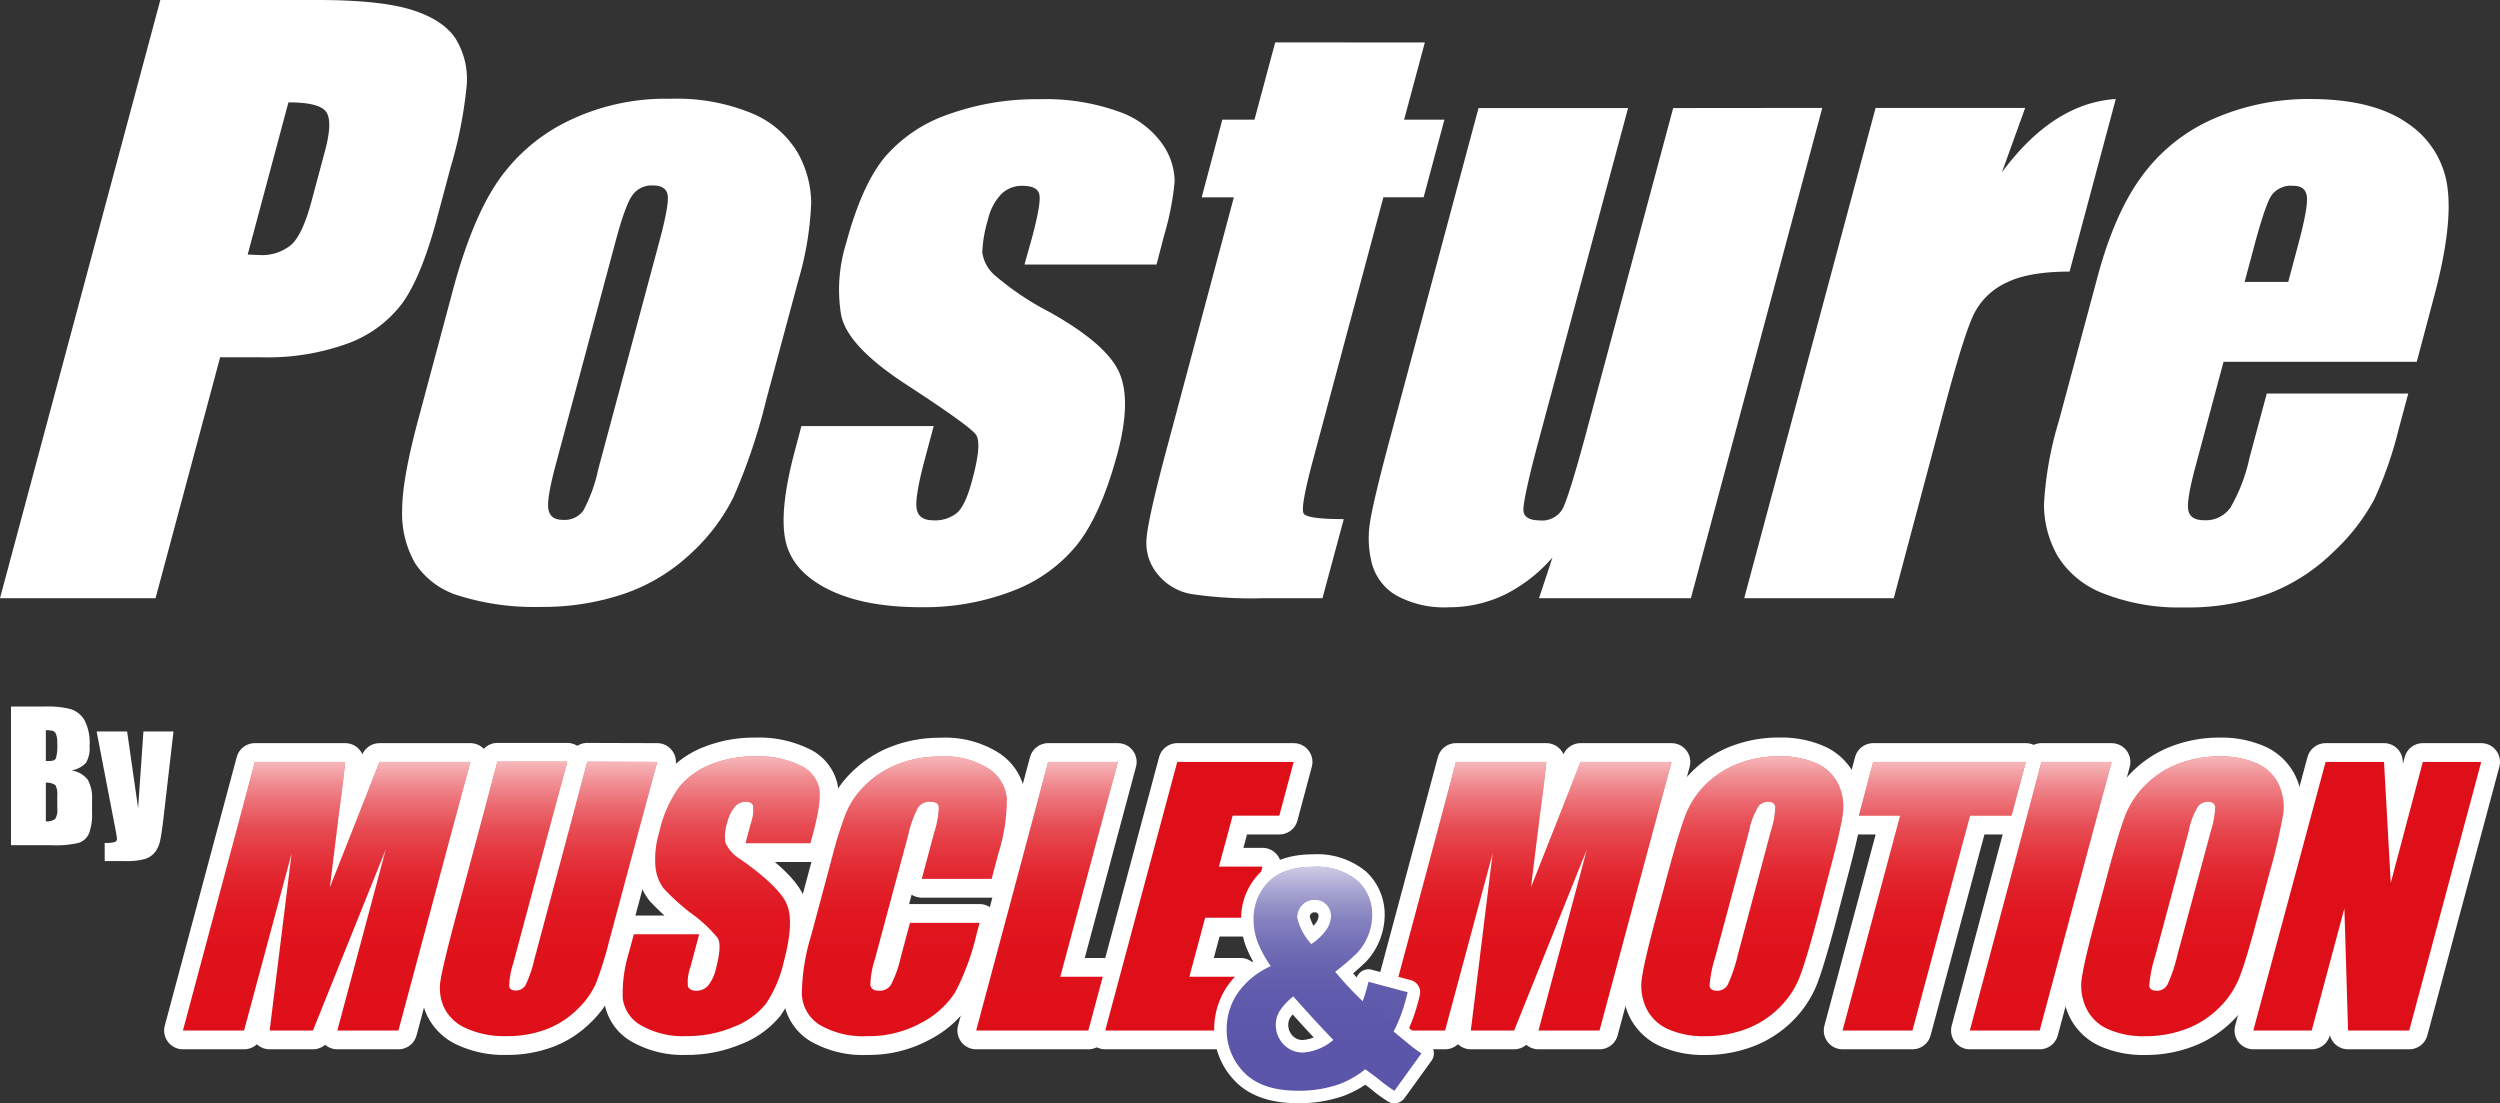
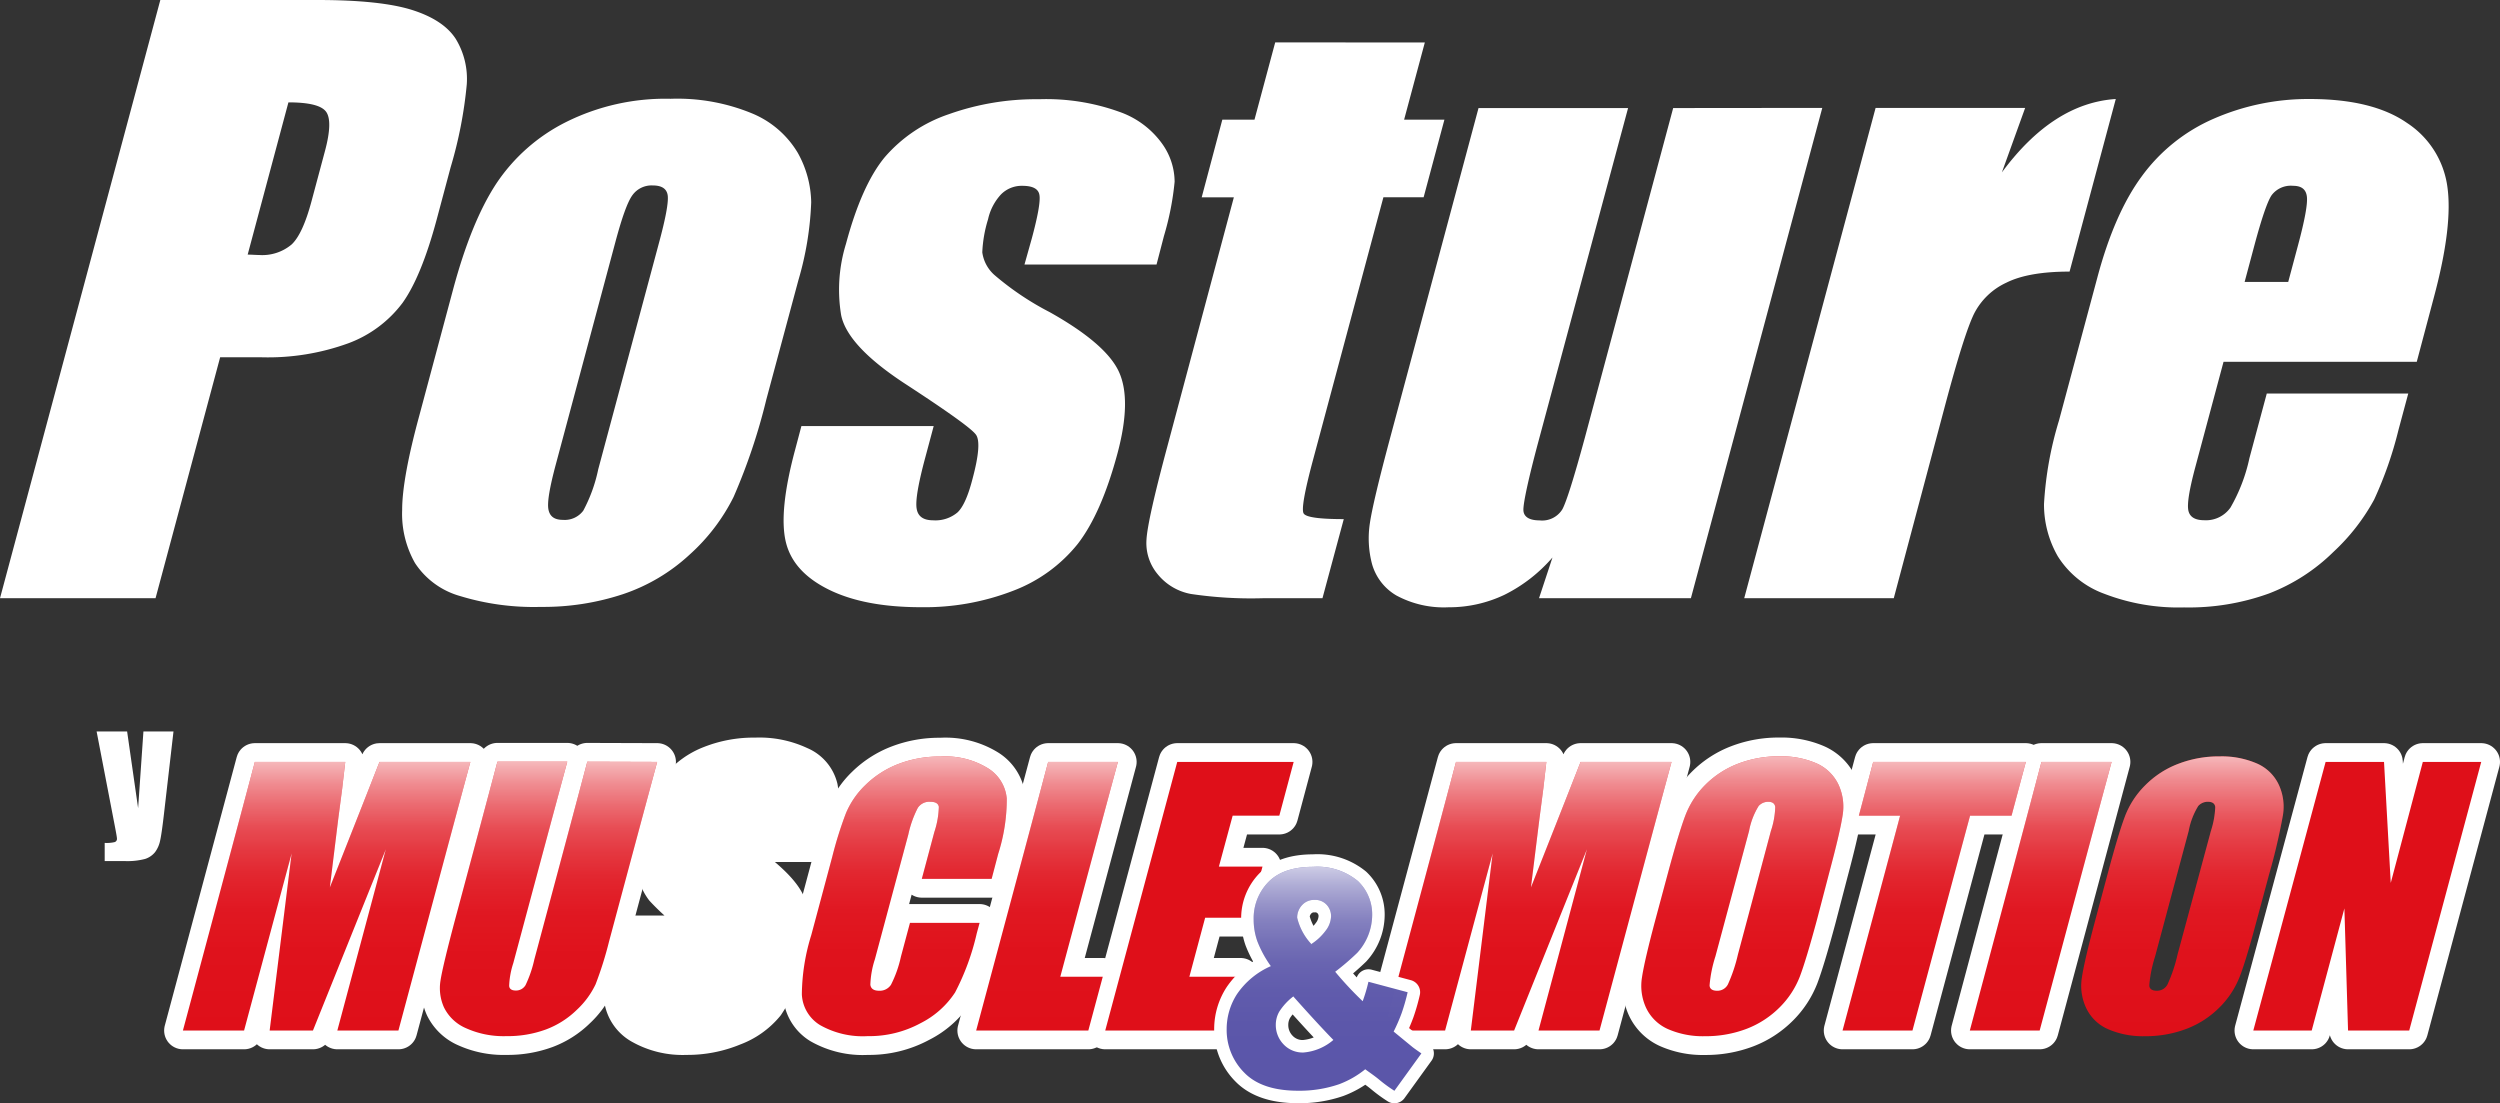
<svg xmlns="http://www.w3.org/2000/svg" xmlns:xlink="http://www.w3.org/1999/xlink" id="Layer_2" width="334.32" height="147.54" viewBox="0 0 334.32 147.54">
  <rect x="0" y="0" width="334.32" height="147.54" fill="#333333" stroke="none" />
  <defs>
    <linearGradient id="linear-gradient" x1=".5" x2=".5" y1="1" gradientUnits="objectBoundingBox">
      <stop offset="0" stop-color="#fff" stop-opacity="0" />
      <stop offset=".3" stop-color="#fff" stop-opacity=".012" />
      <stop offset=".45" stop-color="#fff" stop-opacity=".039" />
      <stop offset=".57" stop-color="#fff" stop-opacity=".09" />
      <stop offset=".67" stop-color="#fff" stop-opacity=".169" />
      <stop offset=".76" stop-color="#fff" stop-opacity=".259" />
      <stop offset=".84" stop-color="#fff" stop-opacity=".38" />
      <stop offset=".92" stop-color="#fff" stop-opacity=".522" />
      <stop offset=".99" stop-color="#fff" stop-opacity=".678" />
      <stop offset="1" stop-color="#fff" stop-opacity=".702" />
    </linearGradient>
    <linearGradient id="linear-gradient-2" x1=".5" x2=".5" y1="1" y2="0" xlink:href="#linear-gradient" />
    <linearGradient id="linear-gradient-3" x1=".5" x2=".5" y1="1" y2="0" xlink:href="#linear-gradient" />
    <linearGradient id="linear-gradient-4" x1=".5" x2=".5" y1="1" y2="0" xlink:href="#linear-gradient" />
    <linearGradient id="linear-gradient-5" x1=".5" x2=".5" y1="1" y2="0" xlink:href="#linear-gradient" />
    <linearGradient id="linear-gradient-8" x1=".5" x2=".5" y1="1" y2=".001" xlink:href="#linear-gradient" />
    <linearGradient id="linear-gradient-9" x1=".501" x2=".501" y1="1" y2="0" xlink:href="#linear-gradient" />
    <linearGradient id="linear-gradient-10" x1=".501" x2=".501" y1=".999" y2="0" xlink:href="#linear-gradient" />
    <linearGradient id="linear-gradient-11" x1=".499" x2=".499" y1="1" y2="0" xlink:href="#linear-gradient" />
    <linearGradient id="linear-gradient-13" x1=".501" x2=".501" y1=".999" y2="0" xlink:href="#linear-gradient" />
    <style>
            .cls-1,.cls-2{fill:#fff}.cls-1{stroke:#fff;stroke-linecap:round;stroke-linejoin:round;stroke-width:5.02px}.cls-3{fill:#df0f19}.cls-9{fill:url(#linear-gradient-4)}
        </style>
  </defs>
  <g id="LOGOS">
    <path id="Path_49" d="M223.53 101.89l-9.63 35.92h-8.16l6.48-24.25-9.74 24.25h-5.79l2.92-23.69-6.36 23.69h-8.17l9.63-35.92h12.08q-.33 3.24-.93 7.64l-1.13 9.14 6.64-16.78z" class="cls-1" />
    <path id="Path_50" d="M243 122.92q-1.46 5.42-2.31 7.67a11.86 11.86 0 0 1-2.7 4.12 12.6 12.6 0 0 1-4.39 2.86 15.34 15.34 0 0 1-5.59 1 11.66 11.66 0 0 1-4.93-.94 5.84 5.84 0 0 1-2.94-2.83 7 7 0 0 1-.56-4.1q.33-2.22 1.81-7.77l1.65-6.14q1.46-5.41 2.31-7.66A11.68 11.68 0 0 1 228 105a12.46 12.46 0 0 1 4.39-2.86 15.14 15.14 0 0 1 5.59-1 11.81 11.81 0 0 1 4.93.94 5.84 5.84 0 0 1 2.94 2.83 7 7 0 0 1 .56 4.11c-.22 1.48-.82 4.06-1.81 7.76zm-6.18-11.8a10.94 10.94 0 0 0 .58-3.2c-.06-.47-.37-.7-.95-.7a1.72 1.72 0 0 0-1.27.56 9.7 9.7 0 0 0-1.28 3.34l-4.5 16.77a17.261 17.261 0 0 0-.78 3.86c0 .49.37.74 1 .74a1.57 1.57 0 0 0 1.45-.85 21 21 0 0 0 1.34-4z" class="cls-1" />
    <path id="Path_51" d="M270.91 101.89l-1.91 7.19h-5.55l-7.7 28.73h-9.35l7.7-28.73h-5.52l1.92-7.19z" class="cls-1" />
    <path id="Path_52" d="M282.38 101.89l-9.62 35.92h-9.34l9.58-35.92z" class="cls-1" />
-     <path id="Path_53" d="M301.83 122.92q-1.44 5.42-2.31 7.67a11.861 11.861 0 0 1-2.7 4.12 12.51 12.51 0 0 1-4.39 2.86 15.31 15.31 0 0 1-5.59 1 11.69 11.69 0 0 1-4.93-.94 5.78 5.78 0 0 1-2.93-2.83 6.921 6.921 0 0 1-.57-4.1q.33-2.22 1.82-7.77l1.64-6.14q1.45-5.41 2.31-7.66a11.68 11.68 0 0 1 2.7-4.12 12.41 12.41 0 0 1 4.4-2.86 15.1 15.1 0 0 1 5.59-1 11.8 11.8 0 0 1 4.92.94 5.76 5.76 0 0 1 2.94 2.83 7 7 0 0 1 .56 4.11 78.914 78.914 0 0 1-1.81 7.76zm-6.17-11.8a11.71 11.71 0 0 0 .58-3.2c-.06-.47-.38-.7-1-.7a1.72 1.72 0 0 0-1.27.56 9.7 9.7 0 0 0-1.28 3.34l-4.49 16.77a17.258 17.258 0 0 0-.78 3.86c0 .49.37.74 1 .74a1.57 1.57 0 0 0 1.44-.85 20.24 20.24 0 0 0 1.34-4z" class="cls-1" />
    <path id="Path_54" d="M331.81 101.89l-9.63 35.92H314l-.49-16.33-4.37 16.33h-7.81l9.67-35.92h7.81l.9 16.18 4.29-16.18z" class="cls-1" />
    <path id="Path_55" d="M62.9 101.89l-9.62 35.92h-8.17l6.49-24.25-9.75 24.25h-5.79L39 114.12l-6.36 23.69h-8.18l9.62-35.92h12.09c-.22 2.16-.54 4.71-.94 7.64l-1.12 9.14 6.64-16.78z" class="cls-1" />
    <path id="Path_56" d="M87.88 101.89l-6.43 24a48.6 48.6 0 0 1-1.8 5.73 11.21 11.21 0 0 1-2.49 3.4 11.81 11.81 0 0 1-4.16 2.65 14.81 14.81 0 0 1-5.28.89 12.23 12.23 0 0 1-5.4-1.06 5.83 5.83 0 0 1-2.94-2.77 6.26 6.26 0 0 1-.47-3.61q.29-1.89 1.91-8l5.7-21.26h9.34l-7.22 26.94a11 11 0 0 0-.55 3c0 .44.34.66.86.66a1.47 1.47 0 0 0 1.33-.72 15.81 15.81 0 0 0 1.17-3.41l7.09-26.47z" class="cls-1" />
    <path id="Path_57" d="M108.37 112.76H99.7l.71-2.66a5.12 5.12 0 0 0 .3-2.37c-.13-.34-.45-.51-1-.51a1.9 1.9 0 0 0-1.46.69 5.1 5.1 0 0 0-1 2.08 5.71 5.71 0 0 0-.24 2.71 4.9 4.9 0 0 0 2 2.2q5.25 3.7 6.23 6.07t-.43 7.66a16.56 16.56 0 0 1-2.42 5.65 10.17 10.17 0 0 1-4.29 3.05 16 16 0 0 1-6.32 1.23 11.32 11.32 0 0 1-6-1.41 4.85 4.85 0 0 1-2.5-3.62 18.68 18.68 0 0 1 .85-6.24l.63-2.35h8.74l-1.17 4.37a5.68 5.68 0 0 0-.33 2.6c.15.38.53.58 1.15.58a2 2 0 0 0 1.58-.74 5.35 5.35 0 0 0 1-2.17c.56-2.11.65-3.5.24-4.15a18.29 18.29 0 0 0-3.49-3.26 29 29 0 0 1-3.72-3.35 5.66 5.66 0 0 1-1.1-2.88 12.39 12.39 0 0 1 .52-4.71 16.11 16.11 0 0 1 2.67-6 10.27 10.27 0 0 1 4.2-3 15.65 15.65 0 0 1 6-1.08 12.59 12.59 0 0 1 5.88 1.18 4.42 4.42 0 0 1 2.6 3q.36 1.78-.79 6.06z" class="cls-1" />
    <path id="Path_58" d="M132.61 117.53h-9.34l1.67-6.24a11.61 11.61 0 0 0 .61-3.4c-.08-.45-.46-.67-1.14-.67a1.84 1.84 0 0 0-1.68.82 14.32 14.32 0 0 0-1.26 3.55L117 128.27a12.129 12.129 0 0 0-.61 3.42c.07.53.46.8 1.18.8a1.79 1.79 0 0 0 1.58-.8 15.65 15.65 0 0 0 1.33-3.76l1.21-4.52H131l-.38 1.4a32.811 32.811 0 0 1-2.9 7.91 11.88 11.88 0 0 1-4.58 4.09 14.41 14.41 0 0 1-7.11 1.75 11.57 11.57 0 0 1-6.37-1.48 5.07 5.07 0 0 1-2.43-4.12 27.49 27.49 0 0 1 1.26-7.91l2.81-10.49a51 51 0 0 1 1.83-5.82 11.25 11.25 0 0 1 2.58-3.74 12.87 12.87 0 0 1 4.42-2.83 15.26 15.26 0 0 1 5.66-1 10.88 10.88 0 0 1 6.38 1.6 5.29 5.29 0 0 1 2.46 4 23.909 23.909 0 0 1-1.14 7.41z" class="cls-1" />
    <path id="Path_59" d="M149.49 101.89l-7.7 28.73h5.68l-1.93 7.19h-15l9.63-35.92z" class="cls-1" />
    <path id="Path_60" d="M157.43 101.89H173l-1.92 7.19h-6.24l-1.84 6.81h5.83l-1.83 6.84h-5.84l-2.11 7.89h6.85l-1.9 7.19h-16.2z" class="cls-1" />
    <path id="Path_61" d="M21.44 0h21q8.44 0 12.66 1.33c2.81.89 4.75 2.18 5.84 3.86a10.29 10.29 0 0 1 1.48 6.1 57.35 57.35 0 0 1-2.16 11.09l-1.87 7Q56.34 37 53.82 40.52a16 16 0 0 1-7.25 5.39A31.4 31.4 0 0 1 35 47.78h-5.56L20.8 80H0zm17.13 13.69l-5.45 20.36c.58 0 1.09.05 1.52.05A6.09 6.09 0 0 0 39 32.69q1.5-1.41 2.68-5.86l1.76-6.57c.74-2.73.78-4.51.15-5.34s-2.32-1.23-5.02-1.23z" class="cls-2" />
    <path id="Path_62" d="M106.77 37.46l-4.3 16a79.26 79.26 0 0 1-4.37 13 25.84 25.84 0 0 1-5.87 7.7 24.62 24.62 0 0 1-8.9 5.29 33.85 33.85 0 0 1-11 1.71A33.76 33.76 0 0 1 61.5 79.7a10.65 10.65 0 0 1-6-4.4 13.34 13.34 0 0 1-1.72-7.11q0-4.18 2.27-12.53l4.5-16.8q2.44-9.15 5.8-14.28a24.2 24.2 0 0 1 9.33-8.25 29.78 29.78 0 0 1 14-3.12 26.19 26.19 0 0 1 11 2 12.78 12.78 0 0 1 6 5.22 14 14 0 0 1 1.8 6.62 42.15 42.15 0 0 1-1.71 10.41zm-18.64-5q1.35-5 1.16-6.34c-.13-.88-.79-1.32-2-1.32a3.15 3.15 0 0 0-2.73 1.32q-.95 1.3-2.29 6.34l-7.93 29.6c-.83 3.1-1.18 5.12-1 6.06s.79 1.4 1.94 1.4A3.09 3.09 0 0 0 78 68.29a20.53 20.53 0 0 0 2-5.53z" class="cls-2" />
    <path id="Path_63" d="M154.66 35.38H137l1-3.56q1.22-4.55 1-5.75c-.13-.81-.89-1.22-2.27-1.22a3.89 3.89 0 0 0-2.87 1.15 7.16 7.16 0 0 0-1.73 3.33 17.24 17.24 0 0 0-.77 4.42 4.94 4.94 0 0 0 1.7 3.09 38.371 38.371 0 0 0 7.31 4.9q7.56 4.24 9.27 8t-.21 10.92q-2.15 8-5.31 12.08a20.27 20.27 0 0 1-8.63 6.26 32.79 32.79 0 0 1-12.32 2.2c-5.08 0-9.2-.79-12.39-2.38s-5.09-3.72-5.71-6.42-.21-6.78 1.26-12.25l.84-3.17h17.69l-1.11 4.15q-1.43 5.3-1.17 6.87c.16 1.06.9 1.58 2.22 1.58a4.58 4.58 0 0 0 3.25-1.06q1.125-1.065 2-4.47 1.26-4.7.49-5.88c-.51-.79-3.79-3.13-9.73-7q-7.47-4.94-8.32-9a20.81 20.81 0 0 1 .64-9.56c1.4-5.23 3.13-9.1 5.18-11.58a19.55 19.55 0 0 1 8.58-5.76 34.76 34.76 0 0 1 12.08-2 28.81 28.81 0 0 1 10.65 1.66 11.84 11.84 0 0 1 5.85 4.37 8.83 8.83 0 0 1 1.61 5 37.88 37.88 0 0 1-1.43 7.27z" class="cls-2" />
    <path id="Path_64" d="M190.54 5.68L187.77 16h5.39l-2.78 10.38H185l-9.4 35.08q-1.74 6.48-1.26 7.21c.31.5 2.09.75 5.36.75L176.85 80h-8a54.651 54.651 0 0 1-9.59-.57 7.44 7.44 0 0 1-4.43-2.62 6.5 6.5 0 0 1-1.51-4.69q.16-2.64 2.79-12.43l8.89-33.3h-4.3L163.46 16h4.3l2.77-10.33z" class="cls-2" />
    <path id="Path_65" d="M243.69 14.43L226.12 80h-20.31l1.8-5.45a20.55 20.55 0 0 1-6.44 5 17.19 17.19 0 0 1-7.44 1.66 13.35 13.35 0 0 1-7-1.58 7.1 7.1 0 0 1-3.25-4.2 13.49 13.49 0 0 1-.29-5.46q.42-2.85 2.68-11.3l11.85-44.22h20l-12 44.62c-1.37 5.11-2 8.14-2 9.09s.78 1.43 2.16 1.43a3.17 3.17 0 0 0 3.05-1.48q.81-1.49 3-9.54l11.82-44.12z" class="cls-2" />
    <path id="Path_66" d="M270.82 14.43l-3.11 8.62q6.84-9.26 15.23-9.81l-6.18 23.08c-3.66 0-6.47.49-8.45 1.48a9.12 9.12 0 0 0-4.31 4.13q-1.31 2.64-3.86 12.18L253.25 80h-20l17.57-65.57z" class="cls-2" />
    <path id="Path_67" d="M323.19 48.38h-25.84l-3.8 14.18c-.8 3-1.09 4.87-.9 5.73s.91 1.28 2.13 1.28a4 4 0 0 0 3.5-1.7 22.769 22.769 0 0 0 2.53-6.6l2.32-8.64h18.92l-1.3 4.84a51.333 51.333 0 0 1-3.26 9.34 27.379 27.379 0 0 1-5.45 7 25.11 25.11 0 0 1-8.63 5.56 31.51 31.51 0 0 1-11.35 1.86 27.55 27.55 0 0 1-10.67-1.83 12.3 12.3 0 0 1-6.2-5 13.93 13.93 0 0 1-1.85-7 47.317 47.317 0 0 1 2-11.15l5.13-19.12q2.29-8.6 5.95-13.56a23.46 23.46 0 0 1 9.58-7.68 31.61 31.61 0 0 1 12.87-2.65q8.4 0 13 3.19a12.14 12.14 0 0 1 5.4 8.45q.78 5.27-1.77 14.8zM306 37.7l1.28-4.79q1.37-5.08 1.22-6.57c-.1-1-.71-1.49-1.83-1.49a3.21 3.21 0 0 0-2.9 1.27q-.84 1.26-2.32 6.79l-1.28 4.79z" class="cls-2" />
-     <path id="Path_68" d="M1.47 94.48h4.65a12.11 12.11 0 0 1 3.33.35 3.32 3.32 0 0 1 1.83 1.44 6.59 6.59 0 0 1 .7 3.49 3.84 3.84 0 0 1-.49 2.26 3.41 3.41 0 0 1-1.94 1 3.46 3.46 0 0 1 2.19 1.25 5 5 0 0 1 .57 2.69v1.72a7.15 7.15 0 0 1-.41 2.78 2.3 2.3 0 0 1-1.32 1.24 13.27 13.27 0 0 1-3.72.33H1.47zm4.66 3.17v4.12h.46c.46 0 .75-.11.88-.35a6 6 0 0 0 .19-2 3.37 3.37 0 0 0-.16-1.22.79.79 0 0 0-.4-.45 3.69 3.69 0 0 0-.97-.1zm0 7v5.19a1.9 1.9 0 0 0 1.25-.32 2.3 2.3 0 0 0 .28-1.41v-1.73a2.49 2.49 0 0 0-.25-1.38 2.07 2.07 0 0 0-1.28-.34z" class="cls-2" />
    <path id="Path_69" d="M23.2 97.82l-1.27 11c-.2 1.74-.37 2.93-.51 3.56a3.9 3.9 0 0 1-.68 1.57 2.83 2.83 0 0 1-1.32.91 9.27 9.27 0 0 1-2.71.29H14v-2.43a4.6 4.6 0 0 0 1.34-.11.45.45 0 0 0 .3-.48q0-.19-.27-1.59l-2.45-12.72H17l1.47 10.26.71-10.26z" class="cls-2" />
    <path id="Path_70" d="M223.53 101.89l-9.63 35.92h-8.16l6.48-24.25-9.74 24.25h-5.79l2.92-23.69-6.36 23.69h-8.17l9.63-35.92h12.08q-.33 3.24-.93 7.64l-1.13 9.14 6.64-16.78z" class="cls-3" />
    <path id="Path_71" d="M243 122.92q-1.46 5.42-2.31 7.67a11.86 11.86 0 0 1-2.7 4.12 12.6 12.6 0 0 1-4.39 2.86 15.34 15.34 0 0 1-5.59 1 11.66 11.66 0 0 1-4.93-.94 5.84 5.84 0 0 1-2.94-2.83 7 7 0 0 1-.56-4.1q.33-2.22 1.81-7.77l1.65-6.14q1.46-5.41 2.31-7.66A11.68 11.68 0 0 1 228 105a12.46 12.46 0 0 1 4.39-2.86 15.14 15.14 0 0 1 5.59-1 11.81 11.81 0 0 1 4.93.94 5.84 5.84 0 0 1 2.94 2.83 7 7 0 0 1 .56 4.11c-.22 1.48-.82 4.06-1.81 7.76zm-6.18-11.8a10.94 10.94 0 0 0 .58-3.2c-.06-.47-.37-.7-.95-.7a1.72 1.72 0 0 0-1.27.56 9.7 9.7 0 0 0-1.28 3.34l-4.5 16.77a17.261 17.261 0 0 0-.78 3.86c0 .49.37.74 1 .74a1.57 1.57 0 0 0 1.45-.85 21 21 0 0 0 1.34-4z" class="cls-3" />
    <path id="Path_72" d="M270.91 101.89l-1.91 7.19h-5.55l-7.7 28.73h-9.35l7.7-28.73h-5.52l1.92-7.19z" class="cls-3" />
    <path id="Path_73" d="M282.38 101.89l-9.62 35.92h-9.34l9.58-35.92z" class="cls-3" />
    <path id="Path_74" d="M301.83 122.92q-1.44 5.42-2.31 7.67a11.861 11.861 0 0 1-2.7 4.12 12.51 12.51 0 0 1-4.39 2.86 15.31 15.31 0 0 1-5.59 1 11.69 11.69 0 0 1-4.93-.94 5.78 5.78 0 0 1-2.93-2.83 6.921 6.921 0 0 1-.57-4.1q.33-2.22 1.82-7.77l1.64-6.14q1.45-5.41 2.31-7.66a11.68 11.68 0 0 1 2.7-4.12 12.41 12.41 0 0 1 4.4-2.86 15.1 15.1 0 0 1 5.59-1 11.8 11.8 0 0 1 4.92.94 5.76 5.76 0 0 1 2.94 2.83 7 7 0 0 1 .56 4.11 78.914 78.914 0 0 1-1.81 7.76zm-6.17-11.8a11.71 11.71 0 0 0 .58-3.2c-.06-.47-.38-.7-1-.7a1.72 1.72 0 0 0-1.27.56 9.7 9.7 0 0 0-1.28 3.34l-4.49 16.77a17.258 17.258 0 0 0-.78 3.86c0 .49.37.74 1 .74a1.57 1.57 0 0 0 1.44-.85 20.24 20.24 0 0 0 1.34-4z" class="cls-3" />
    <path id="Path_75" d="M331.81 101.89l-9.63 35.92H314l-.49-16.33-4.37 16.33h-7.81l9.67-35.92h7.81l.9 16.18 4.29-16.18z" class="cls-3" />
    <path id="Path_76" d="M62.9 101.89l-9.62 35.92h-8.17l6.49-24.25-9.75 24.25h-5.79L39 114.12l-6.36 23.69h-8.18l9.62-35.92h12.09c-.22 2.16-.54 4.71-.94 7.64l-1.12 9.14 6.64-16.78z" class="cls-3" />
    <path id="Path_77" d="M87.88 101.89l-6.43 24a48.6 48.6 0 0 1-1.8 5.73 11.21 11.21 0 0 1-2.49 3.4 11.81 11.81 0 0 1-4.16 2.65 14.81 14.81 0 0 1-5.28.89 12.23 12.23 0 0 1-5.4-1.06 5.83 5.83 0 0 1-2.94-2.77 6.26 6.26 0 0 1-.47-3.61q.29-1.89 1.91-8l5.7-21.26h9.34l-7.22 26.94a11 11 0 0 0-.55 3c0 .44.34.66.86.66a1.47 1.47 0 0 0 1.33-.72 15.81 15.81 0 0 0 1.17-3.41l7.09-26.47z" class="cls-3" />
-     <path id="Path_78" d="M108.37 112.76H99.7l.71-2.66a5.12 5.12 0 0 0 .3-2.37c-.13-.34-.45-.51-1-.51a1.9 1.9 0 0 0-1.46.69 5.1 5.1 0 0 0-1 2.08 5.71 5.71 0 0 0-.24 2.71 4.9 4.9 0 0 0 2 2.2q5.25 3.7 6.23 6.07t-.43 7.66a16.56 16.56 0 0 1-2.42 5.65 10.17 10.17 0 0 1-4.29 3.05 16 16 0 0 1-6.32 1.23 11.32 11.32 0 0 1-6-1.41 4.85 4.85 0 0 1-2.5-3.62 18.68 18.68 0 0 1 .85-6.24l.63-2.35h8.74l-1.17 4.37a5.68 5.68 0 0 0-.33 2.6c.15.38.53.58 1.15.58a2 2 0 0 0 1.58-.74 5.35 5.35 0 0 0 1-2.17c.56-2.11.65-3.5.24-4.15a18.29 18.29 0 0 0-3.49-3.26 29 29 0 0 1-3.72-3.35 5.66 5.66 0 0 1-1.1-2.88 12.39 12.39 0 0 1 .52-4.71 16.11 16.11 0 0 1 2.67-6 10.27 10.27 0 0 1 4.2-3 15.65 15.65 0 0 1 6-1.08 12.59 12.59 0 0 1 5.88 1.18 4.42 4.42 0 0 1 2.6 3q.36 1.78-.79 6.06z" class="cls-3" />
    <path id="Path_79" d="M132.61 117.53h-9.34l1.67-6.24a11.61 11.61 0 0 0 .61-3.4c-.08-.45-.46-.67-1.14-.67a1.84 1.84 0 0 0-1.68.82 14.32 14.32 0 0 0-1.26 3.55L117 128.27a12.129 12.129 0 0 0-.61 3.42c.07.53.46.8 1.18.8a1.79 1.79 0 0 0 1.58-.8 15.65 15.65 0 0 0 1.33-3.76l1.21-4.52H131l-.38 1.4a32.811 32.811 0 0 1-2.9 7.91 11.88 11.88 0 0 1-4.58 4.09 14.41 14.41 0 0 1-7.11 1.75 11.57 11.57 0 0 1-6.37-1.48 5.07 5.07 0 0 1-2.43-4.12 27.49 27.49 0 0 1 1.26-7.91l2.81-10.49a51 51 0 0 1 1.83-5.82 11.25 11.25 0 0 1 2.58-3.74 12.87 12.87 0 0 1 4.42-2.83 15.26 15.26 0 0 1 5.66-1 10.88 10.88 0 0 1 6.38 1.6 5.29 5.29 0 0 1 2.46 4 23.909 23.909 0 0 1-1.14 7.41z" class="cls-3" />
    <path id="Path_80" d="M149.49 101.89l-7.7 28.73h5.68l-1.93 7.19h-15l9.63-35.92z" class="cls-3" />
    <path id="Path_81" d="M157.43 101.89H173l-1.92 7.19h-6.24l-1.84 6.81h5.83l-1.83 6.84h-5.84l-2.11 7.89h6.85l-1.9 7.19h-16.2z" class="cls-3" />
    <path id="Path_82" fill="#fff" stroke="#fff" stroke-linecap="round" stroke-linejoin="round" stroke-width="3.34px" d="M183 131.29l5.24 1.4a25.781 25.781 0 0 1-.8 2.79 23.4 23.4 0 0 1-1.07 2.47l2.52 2.07c.31.24.71.52 1.19.85l-3.61 5a19.474 19.474 0 0 1-2-1.46c-.66-.55-1.34-1-1.9-1.42a12.53 12.53 0 0 1-3.49 2 16.239 16.239 0 0 1-5.5.87q-4.83 0-7.18-2.41a8.08 8.08 0 0 1-2.36-5.85 8.59 8.59 0 0 1 1.39-4.67 10.63 10.63 0 0 1 4.52-3.73 15 15 0 0 1-1.81-3.33 8.62 8.62 0 0 1-.49-2.87 6.93 6.93 0 0 1 2-5.08q2-2 5.94-2a8.55 8.55 0 0 1 6 1.9 6.14 6.14 0 0 1 1.91 4.54 7.57 7.57 0 0 1-2 5.06 32.542 32.542 0 0 1-2.95 2.53 46.259 46.259 0 0 0 3.68 3.94 21.855 21.855 0 0 0 .77-2.6zm-10.1 2a8 8 0 0 0-1.83 2 3.53 3.53 0 0 0-.46 1.76 3.7 3.7 0 0 0 1 2.57 3.5 3.5 0 0 0 2.7 1.13 7 7 0 0 0 4-1.68q-2.02-2.07-5.37-5.83zm2.39-7a7.26 7.26 0 0 0 2-1.85 3.3 3.3 0 0 0 .71-1.89 2.22 2.22 0 0 0-.6-1.57 2.08 2.08 0 0 0-1.63-.64 2.15 2.15 0 0 0-1.66.71 2.43 2.43 0 0 0-.64 1.68 7.813 7.813 0 0 0 1.86 3.48z" />
    <path id="Path_83" fill="#5a55a9" d="M183 131.29l5.24 1.4a25.781 25.781 0 0 1-.8 2.79 23.4 23.4 0 0 1-1.07 2.47l2.52 2.07c.31.24.71.52 1.19.85l-3.61 5a19.474 19.474 0 0 1-2-1.46c-.66-.55-1.34-1-1.9-1.42a12.53 12.53 0 0 1-3.49 2 16.239 16.239 0 0 1-5.5.87q-4.83 0-7.18-2.41a8.08 8.08 0 0 1-2.36-5.85 8.59 8.59 0 0 1 1.39-4.67 10.63 10.63 0 0 1 4.52-3.73 15 15 0 0 1-1.81-3.33 8.62 8.62 0 0 1-.49-2.87 6.93 6.93 0 0 1 2-5.08q2-2 5.94-2a8.55 8.55 0 0 1 6 1.9 6.14 6.14 0 0 1 1.91 4.54 7.57 7.57 0 0 1-2 5.06 32.542 32.542 0 0 1-2.95 2.53 46.259 46.259 0 0 0 3.68 3.94 21.855 21.855 0 0 0 .77-2.6zm-10.1 2a8 8 0 0 0-1.83 2 3.53 3.53 0 0 0-.46 1.76 3.7 3.7 0 0 0 1 2.57 3.5 3.5 0 0 0 2.7 1.13 7 7 0 0 0 4-1.68q-2.02-2.07-5.37-5.83zm2.39-7a7.26 7.26 0 0 0 2-1.85 3.3 3.3 0 0 0 .71-1.89 2.22 2.22 0 0 0-.6-1.57 2.08 2.08 0 0 0-1.63-.64 2.15 2.15 0 0 0-1.66.71 2.43 2.43 0 0 0-.64 1.68 7.813 7.813 0 0 0 1.86 3.48z" />
    <path id="Path_84" fill="url(#linear-gradient)" d="M223.53 101.89l-9.63 35.92h-8.16l6.48-24.25-9.74 24.25h-5.79l2.92-23.69-6.36 23.69h-8.17l9.63-35.92h12.08q-.33 3.24-.93 7.64l-1.13 9.14 6.64-16.78z" />
    <path id="Path_85" fill="url(#linear-gradient-2)" d="M243 122.92q-1.46 5.42-2.31 7.67a11.86 11.86 0 0 1-2.7 4.12 12.6 12.6 0 0 1-4.39 2.86 15.34 15.34 0 0 1-5.59 1 11.66 11.66 0 0 1-4.93-.94 5.84 5.84 0 0 1-2.94-2.83 7 7 0 0 1-.56-4.1q.33-2.22 1.81-7.77l1.65-6.14q1.46-5.41 2.31-7.66A11.68 11.68 0 0 1 228 105a12.46 12.46 0 0 1 4.39-2.86 15.14 15.14 0 0 1 5.59-1 11.81 11.81 0 0 1 4.93.94 5.84 5.84 0 0 1 2.94 2.83 7 7 0 0 1 .56 4.11c-.22 1.48-.82 4.06-1.81 7.76zm-6.18-11.8a10.94 10.94 0 0 0 .58-3.2c-.06-.47-.37-.7-.95-.7a1.72 1.72 0 0 0-1.27.56 9.7 9.7 0 0 0-1.28 3.34l-4.5 16.77a17.261 17.261 0 0 0-.78 3.86c0 .49.37.74 1 .74a1.57 1.57 0 0 0 1.45-.85 21 21 0 0 0 1.34-4z" />
    <path id="Path_86" fill="url(#linear-gradient-3)" d="M270.91 101.89l-1.91 7.19h-5.55l-7.7 28.73h-9.35l7.7-28.73h-5.52l1.92-7.19z" />
    <path id="Path_87" d="M282.38 101.89l-9.62 35.92h-9.34l9.58-35.92z" class="cls-9" />
    <path id="Path_88" fill="url(#linear-gradient-5)" d="M301.83 122.92q-1.44 5.42-2.31 7.67a11.861 11.861 0 0 1-2.7 4.12 12.51 12.51 0 0 1-4.39 2.86 15.31 15.31 0 0 1-5.59 1 11.69 11.69 0 0 1-4.93-.94 5.78 5.78 0 0 1-2.93-2.83 6.921 6.921 0 0 1-.57-4.1q.33-2.22 1.82-7.77l1.64-6.14q1.45-5.41 2.31-7.66a11.68 11.68 0 0 1 2.7-4.12 12.41 12.41 0 0 1 4.4-2.86 15.1 15.1 0 0 1 5.59-1 11.8 11.8 0 0 1 4.92.94 5.76 5.76 0 0 1 2.94 2.83 7 7 0 0 1 .56 4.11 78.914 78.914 0 0 1-1.81 7.76zm-6.17-11.8a11.71 11.71 0 0 0 .58-3.2c-.06-.47-.38-.7-1-.7a1.72 1.72 0 0 0-1.27.56 9.7 9.7 0 0 0-1.28 3.34l-4.49 16.77a17.258 17.258 0 0 0-.78 3.86c0 .49.37.74 1 .74a1.57 1.57 0 0 0 1.44-.85 20.24 20.24 0 0 0 1.34-4z" />
    <path id="Path_89" d="M331.81 101.89l-9.63 35.92H314l-.49-16.33-4.37 16.33h-7.81l9.67-35.92h7.81l.9 16.18 4.29-16.18z" class="cls-9" />
    <path id="Path_90" d="M62.9 101.89l-9.62 35.92h-8.17l6.49-24.25-9.75 24.25h-5.79L39 114.12l-6.36 23.69h-8.18l9.62-35.92h12.09c-.22 2.16-.54 4.71-.94 7.64l-1.12 9.14 6.64-16.78z" class="cls-9" />
    <path id="Path_91" fill="url(#linear-gradient-8)" d="M87.88 101.89l-6.43 24a48.6 48.6 0 0 1-1.8 5.73 11.21 11.21 0 0 1-2.49 3.4 11.81 11.81 0 0 1-4.16 2.65 14.81 14.81 0 0 1-5.28.89 12.23 12.23 0 0 1-5.4-1.06 5.83 5.83 0 0 1-2.94-2.77 6.26 6.26 0 0 1-.47-3.61q.29-1.89 1.91-8l5.7-21.26h9.34l-7.22 26.94a11 11 0 0 0-.55 3c0 .44.34.66.86.66a1.47 1.47 0 0 0 1.33-.72 15.81 15.81 0 0 0 1.17-3.41l7.09-26.47z" />
    <path id="Path_92" fill="url(#linear-gradient-9)" d="M108.37 112.76H99.7l.71-2.66a5.12 5.12 0 0 0 .3-2.37c-.13-.34-.45-.51-1-.51a1.9 1.9 0 0 0-1.46.69 5.1 5.1 0 0 0-1 2.08 5.71 5.71 0 0 0-.24 2.71 4.9 4.9 0 0 0 2 2.2q5.25 3.7 6.23 6.07t-.43 7.66a16.56 16.56 0 0 1-2.42 5.65 10.17 10.17 0 0 1-4.29 3.05 16 16 0 0 1-6.32 1.23 11.32 11.32 0 0 1-6-1.41 4.85 4.85 0 0 1-2.5-3.62 18.68 18.68 0 0 1 .85-6.24l.63-2.35h8.74l-1.17 4.37a5.68 5.68 0 0 0-.33 2.6c.15.38.53.58 1.15.58a2 2 0 0 0 1.58-.74 5.35 5.35 0 0 0 1-2.17c.56-2.11.65-3.5.24-4.15a18.29 18.29 0 0 0-3.49-3.26 29 29 0 0 1-3.72-3.35 5.66 5.66 0 0 1-1.1-2.88 12.39 12.39 0 0 1 .52-4.71 16.11 16.11 0 0 1 2.67-6 10.27 10.27 0 0 1 4.2-3 15.65 15.65 0 0 1 6-1.08 12.59 12.59 0 0 1 5.88 1.18 4.42 4.42 0 0 1 2.6 3q.36 1.78-.79 6.06z" />
    <path id="Path_93" fill="url(#linear-gradient-10)" d="M132.61 117.53h-9.34l1.67-6.24a11.61 11.61 0 0 0 .61-3.4c-.08-.45-.46-.67-1.14-.67a1.84 1.84 0 0 0-1.68.82 14.32 14.32 0 0 0-1.26 3.55L117 128.27a12.129 12.129 0 0 0-.61 3.42c.07.53.46.8 1.18.8a1.79 1.79 0 0 0 1.58-.8 15.65 15.65 0 0 0 1.33-3.76l1.21-4.52H131l-.38 1.4a32.811 32.811 0 0 1-2.9 7.91 11.88 11.88 0 0 1-4.58 4.09 14.41 14.41 0 0 1-7.11 1.75 11.57 11.57 0 0 1-6.37-1.48 5.07 5.07 0 0 1-2.43-4.12 27.49 27.49 0 0 1 1.26-7.91l2.81-10.49a51 51 0 0 1 1.83-5.82 11.25 11.25 0 0 1 2.58-3.74 12.87 12.87 0 0 1 4.42-2.83 15.26 15.26 0 0 1 5.66-1 10.88 10.88 0 0 1 6.38 1.6 5.29 5.29 0 0 1 2.46 4 23.909 23.909 0 0 1-1.14 7.41z" />
    <path id="Path_94" fill="url(#linear-gradient-11)" d="M149.49 101.89l-7.7 28.73h5.68l-1.93 7.19h-15l9.63-35.92z" />
    <path id="Path_95" d="M157.43 101.89H173l-1.92 7.19h-6.24l-1.84 6.81h5.83l-1.83 6.84h-5.84l-2.11 7.89h6.85l-1.9 7.19h-16.2z" class="cls-9" />
    <path id="Path_96" fill="url(#linear-gradient-13)" d="M183 131.29l5.24 1.4a25.781 25.781 0 0 1-.8 2.79 23.4 23.4 0 0 1-1.07 2.47l2.52 2.07c.31.24.71.52 1.19.85l-3.61 5a19.474 19.474 0 0 1-2-1.46c-.66-.55-1.34-1-1.9-1.42a12.53 12.53 0 0 1-3.49 2 16.239 16.239 0 0 1-5.5.87q-4.83 0-7.18-2.41a8.08 8.08 0 0 1-2.36-5.85 8.59 8.59 0 0 1 1.39-4.67 10.63 10.63 0 0 1 4.52-3.73 15 15 0 0 1-1.81-3.33 8.62 8.62 0 0 1-.49-2.87 6.93 6.93 0 0 1 2-5.08q2-2 5.94-2a8.55 8.55 0 0 1 6 1.9 6.14 6.14 0 0 1 1.91 4.54 7.57 7.57 0 0 1-2 5.06 32.542 32.542 0 0 1-2.95 2.53 46.259 46.259 0 0 0 3.68 3.94 21.855 21.855 0 0 0 .77-2.6zm-10.1 2a8 8 0 0 0-1.83 2 3.53 3.53 0 0 0-.46 1.76 3.7 3.7 0 0 0 1 2.57 3.5 3.5 0 0 0 2.7 1.13 7 7 0 0 0 4-1.68q-2.02-2.07-5.37-5.83zm2.39-7a7.26 7.26 0 0 0 2-1.85 3.3 3.3 0 0 0 .71-1.89 2.22 2.22 0 0 0-.6-1.57 2.08 2.08 0 0 0-1.63-.64 2.15 2.15 0 0 0-1.66.71 2.43 2.43 0 0 0-.64 1.68 7.813 7.813 0 0 0 1.86 3.48z" />
  </g>
</svg>